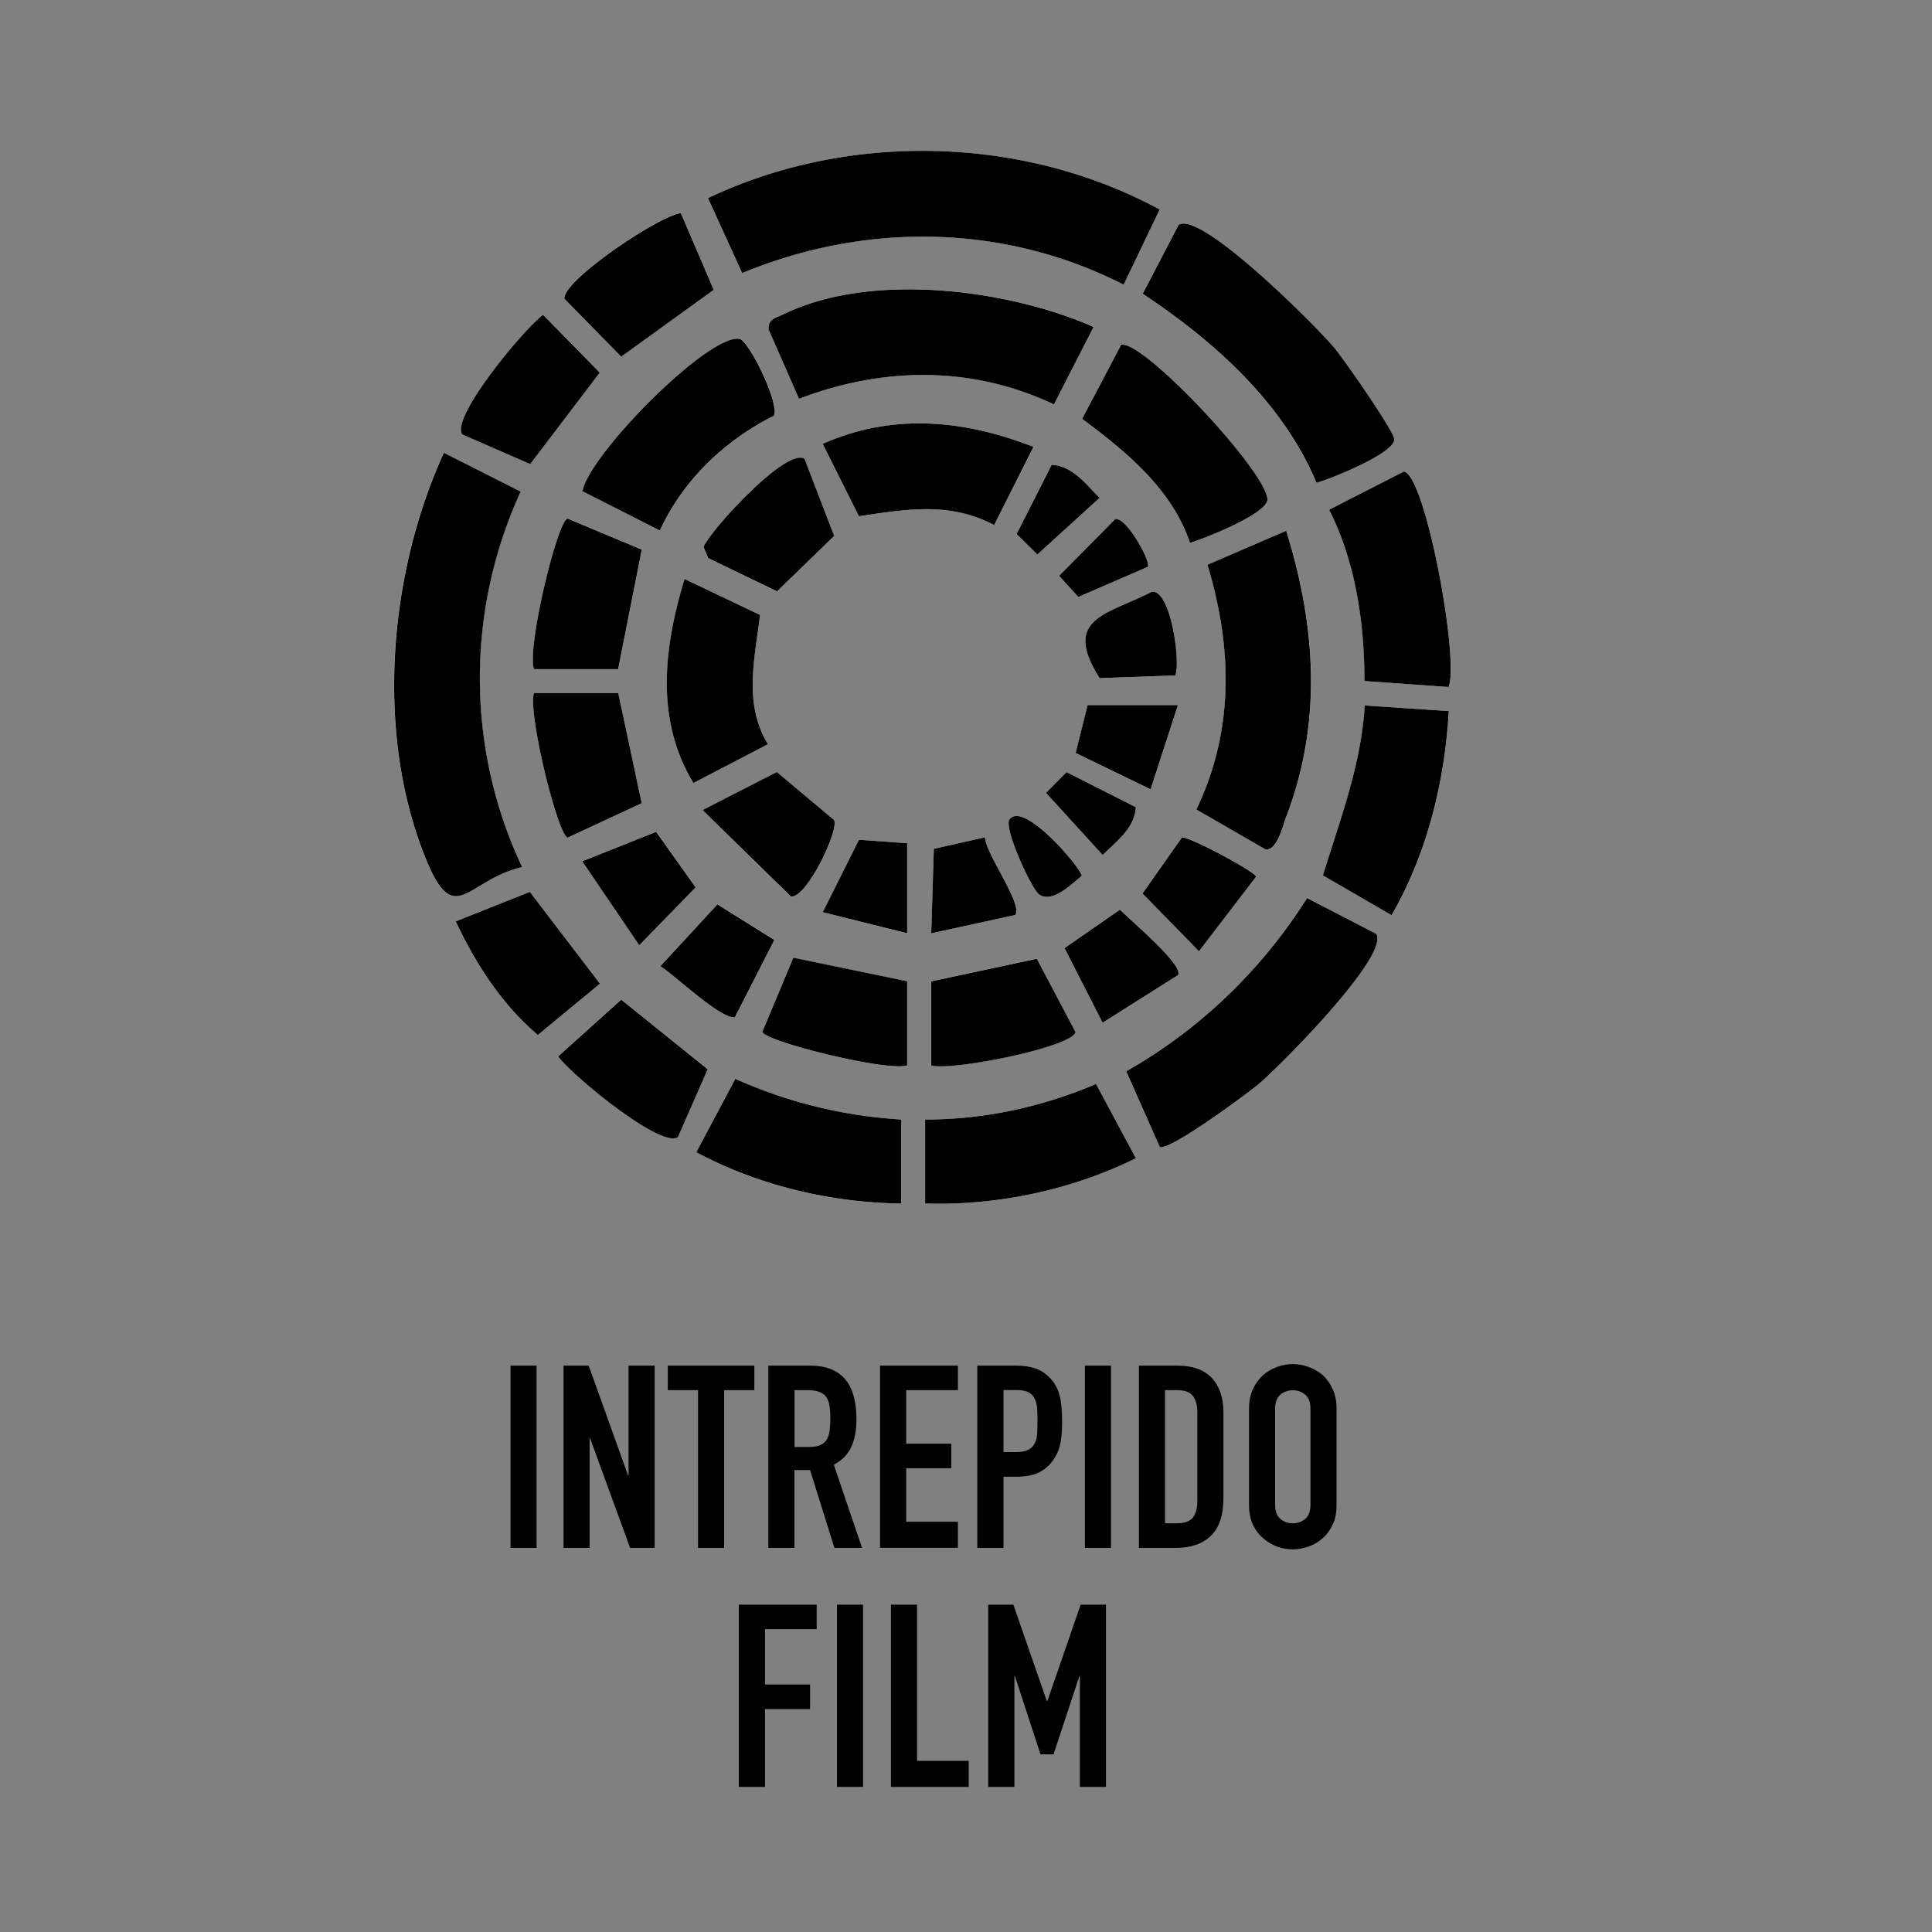
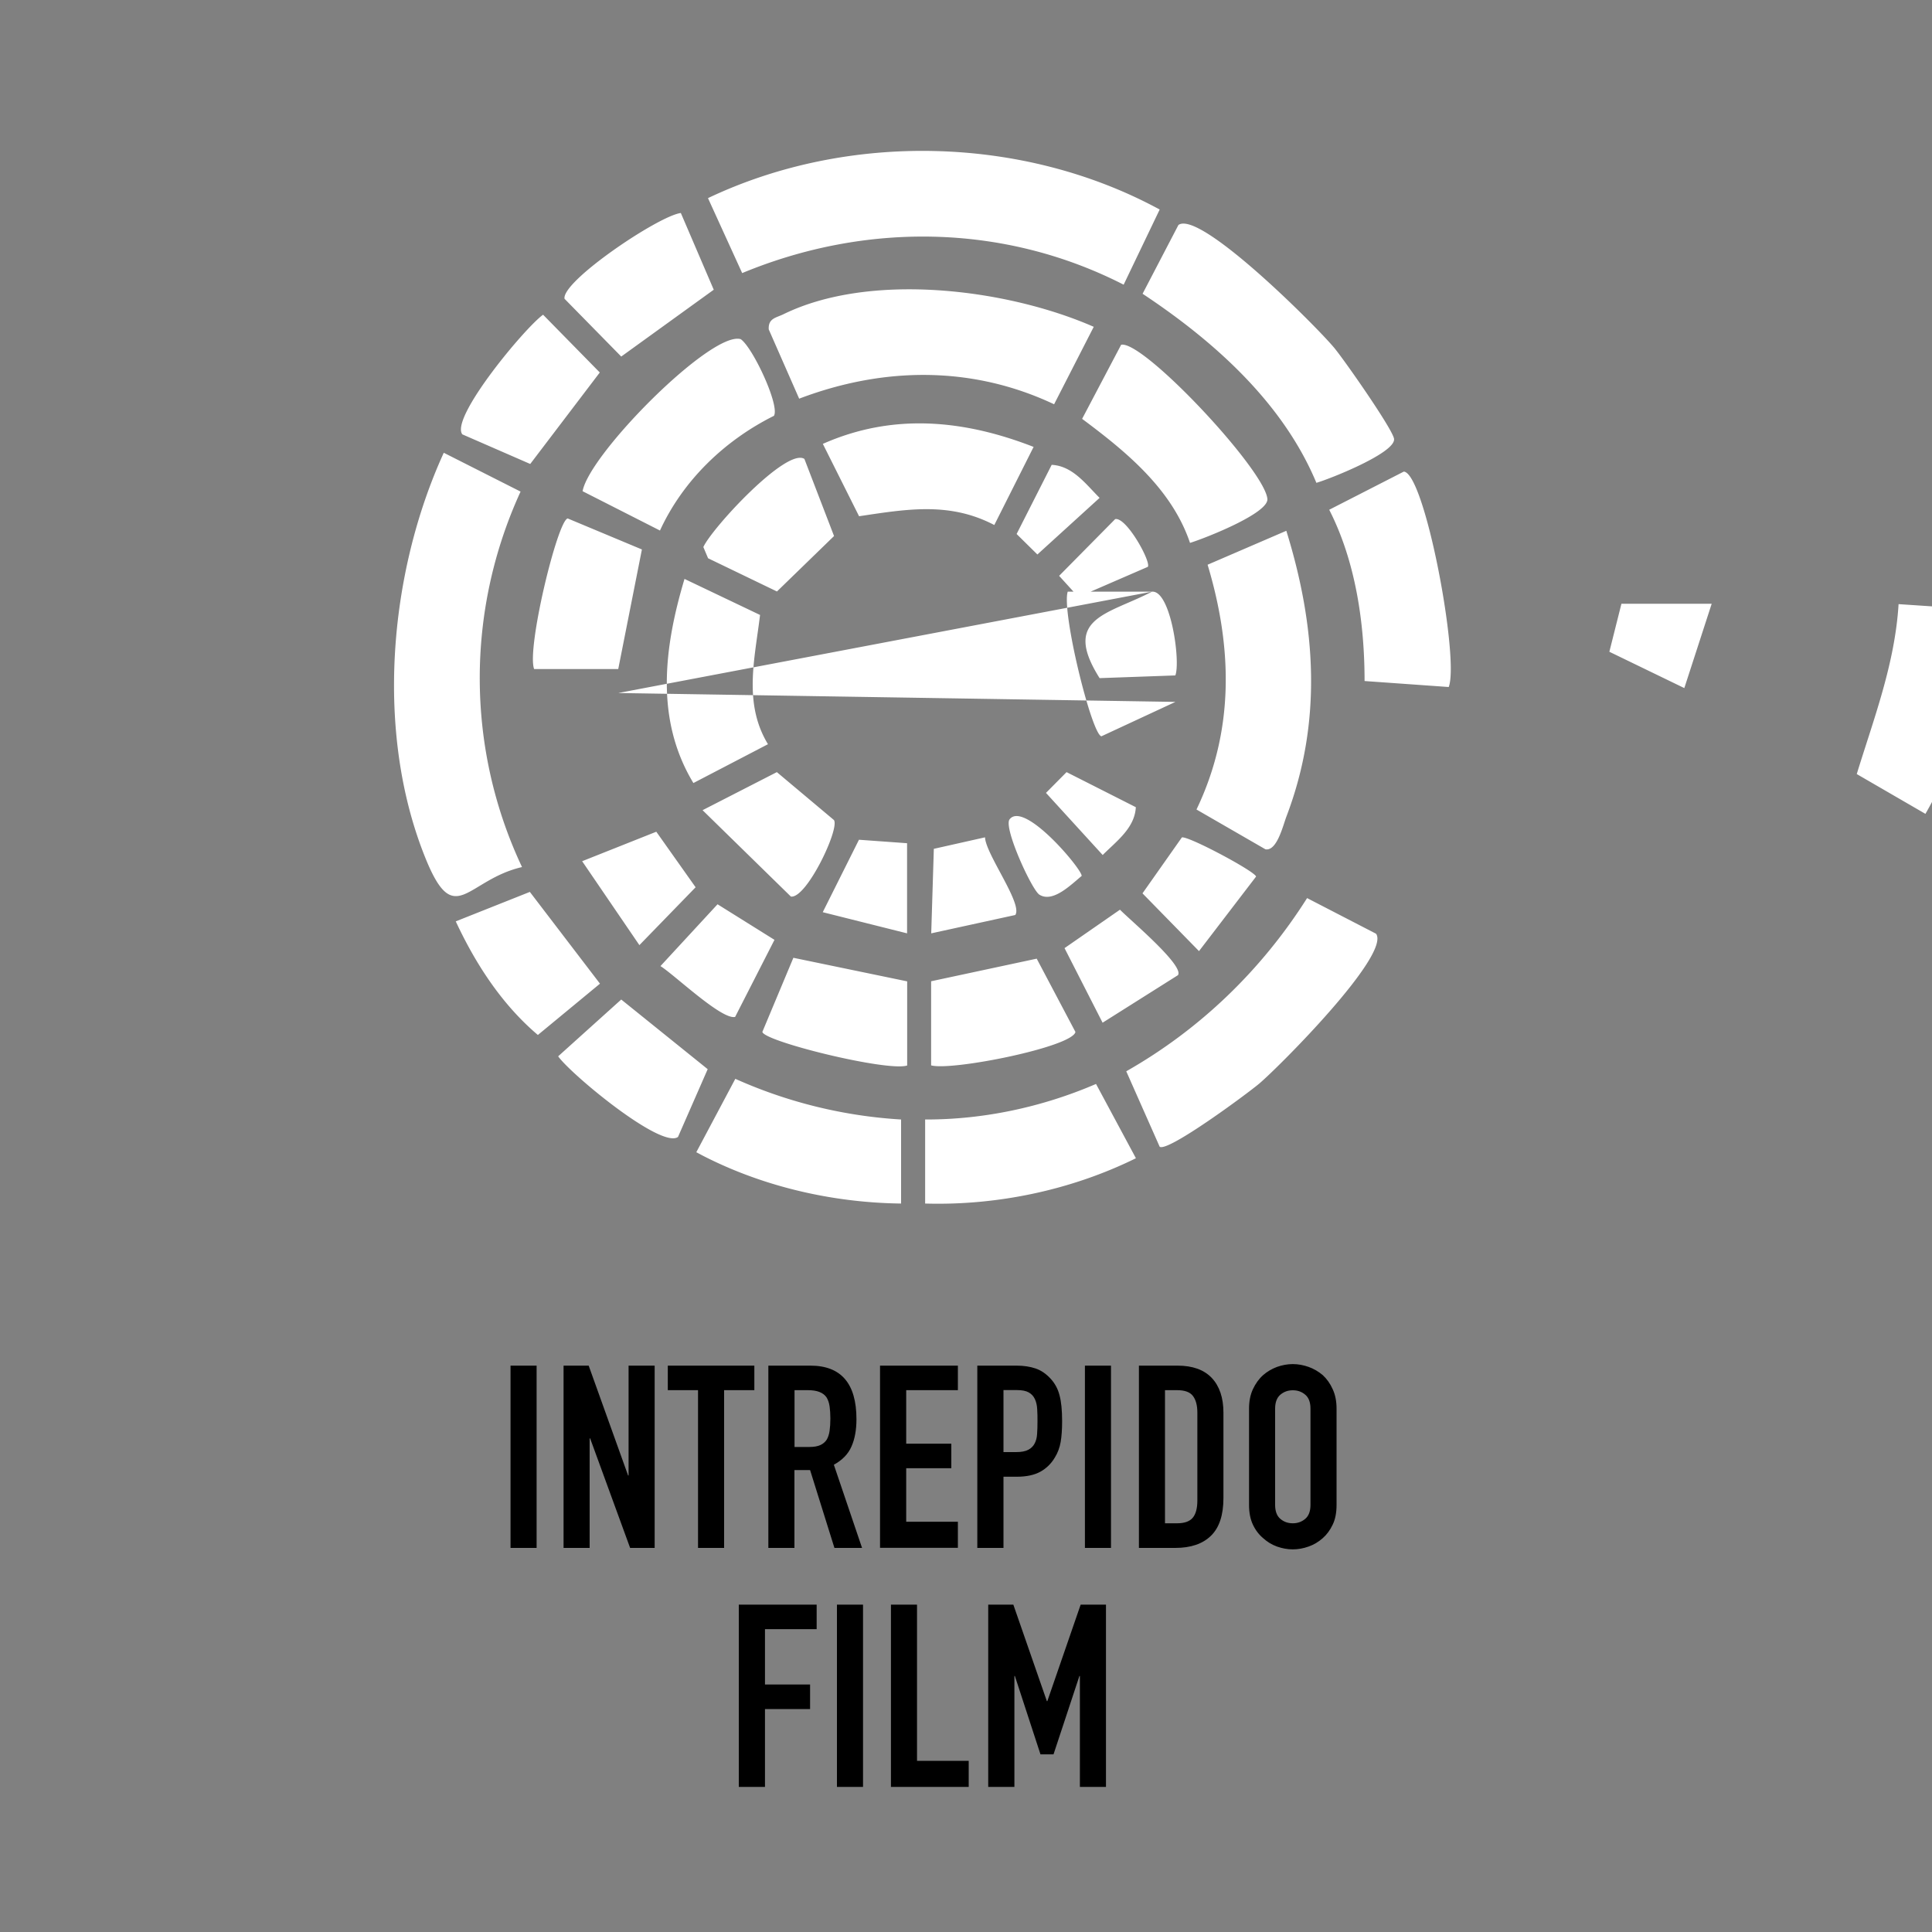
<svg xmlns="http://www.w3.org/2000/svg" viewBox="0 0 200 200">
  <rect x="0" y="0" width="200" height="200" fill="#808080" stroke="none" />
  <path d="M52.85 160.24v-18.87h2.7v18.87h-2.7Zm5.49 0v-18.87h2.6l4.08 11.37h.05v-11.37h2.7v18.87h-2.54l-4.14-11.34h-.05v11.34h-2.7Zm13.92 0v-16.33h-3.13v-2.54h8.96v2.54h-3.13v16.33h-2.7Zm7.28 0v-18.87h4.35c3.18 0 4.77 1.85 4.77 5.54 0 1.11-.17 2.06-.52 2.84-.34.78-.95 1.4-1.82 1.88l2.92 8.61h-2.86l-2.52-8.06h-1.62v8.06h-2.7Zm2.71-16.33v5.88h1.54c.48 0 .86-.07 1.14-.2.28-.13.5-.32.66-.57.14-.25.24-.55.29-.91.05-.36.08-.78.08-1.26s-.03-.9-.08-1.26-.16-.68-.32-.94c-.34-.49-.97-.74-1.91-.74h-1.4Zm8.85 16.33v-18.87h8.06v2.54h-5.35v5.54h4.67v2.54h-4.67v5.54h5.35v2.7H91.1Zm10.07 0v-18.87h4.06c.74 0 1.4.1 1.96.29.57.19 1.08.54 1.54 1.03.46.49.78 1.07.95 1.74.18.66.27 1.56.27 2.69 0 .85-.05 1.56-.15 2.15-.1.58-.3 1.13-.62 1.64-.37.62-.87 1.1-1.48 1.44-.62.34-1.43.52-2.44.52h-1.38v7.37h-2.7Zm2.71-16.33v6.41h1.3c.55 0 .97-.08 1.27-.24.3-.16.52-.38.66-.66.14-.27.23-.59.25-.98.03-.39.04-.82.04-1.3 0-.44 0-.86-.03-1.26-.02-.4-.1-.75-.24-1.05-.14-.3-.35-.53-.64-.69-.28-.16-.69-.24-1.22-.24h-1.4Zm8.43 16.33v-18.87h2.7v18.87h-2.7Zm5.59 0v-18.87h4c1.55 0 2.73.42 3.54 1.27.8.85 1.21 2.05 1.21 3.6v8.83c0 1.77-.43 3.07-1.29 3.91-.86.84-2.09 1.26-3.7 1.26h-3.76Zm2.7-16.33v13.78h1.25c.76 0 1.3-.19 1.62-.57.32-.38.48-.98.48-1.79v-9.09c0-.74-.15-1.32-.45-1.72-.3-.41-.85-.61-1.64-.61h-1.25Zm8.7 1.91c0-.76.13-1.43.4-2.01.27-.58.62-1.07 1.06-1.46.42-.37.91-.65 1.44-.85.54-.19 1.08-.29 1.63-.29s1.09.1 1.63.29c.54.19 1.03.48 1.47.85.42.39.77.87 1.03 1.46.27.58.4 1.25.4 2.01v9.97c0 .8-.13 1.48-.4 2.04-.27.57-.61 1.03-1.03 1.4-.44.39-.93.68-1.47.87-.54.19-1.08.29-1.63.29s-1.09-.1-1.63-.29c-.54-.19-1.02-.49-1.44-.87-.44-.37-.8-.84-1.06-1.4-.27-.57-.4-1.25-.4-2.04v-9.97Zm2.7 9.97c0 .65.18 1.14.54 1.44.36.31.79.46 1.29.46s.92-.15 1.29-.46c.36-.31.54-.79.54-1.44v-9.97c0-.65-.18-1.14-.54-1.44-.36-.31-.79-.46-1.29-.46s-.92.15-1.29.46c-.36.31-.54.79-.54 1.44v9.97Zm-55.52 29.19v-18.87h8.06v2.54h-5.35v5.73h4.67v2.54h-4.67v8.06h-2.7Zm10.16 0v-18.87h2.7v18.87h-2.7Zm5.59 0v-18.87h2.7v16.17h5.35v2.7h-8.06Zm10.07 0v-18.87h2.6l3.47 9.99h.05l3.45-9.99h2.62v18.87h-2.7V173.5h-.05l-2.68 8.11h-1.35l-2.65-8.11h-.05v11.48h-2.7Z" />
-   <path d="m116.32 29.47 3.73-7.78c-14.12-7.67-32.25-8.08-46.76-1.18l3.54 7.76c12.81-5.31 27.11-5.13 39.49 1.2ZM73.89 30l-3.41-7.95c-2.31.29-12.36 7.07-12.04 8.88l5.87 5.98 9.58-6.92Zm62.39 19.98c1.47-.43 8.25-3.13 8.03-4.56-.16-1.02-5.12-8.12-6.19-9.41-1.83-2.21-13.91-14.31-16.13-12.72l-3.71 7.12c7.39 4.9 14.53 11.27 17.99 19.57Zm-23.06-16.15c-8.96-3.93-23.11-5.71-32.12-1.3-.76.37-1.59.42-1.52 1.57l3.15 7.17c8.71-3.31 17.9-3.43 26.39.58l4.11-8.03ZM47.85 44.96l7.04 3.07 7.2-9.47-5.87-5.98c-1.87 1.33-9.61 10.63-8.37 12.37Zm32.27-1.92c.62-1.06-2.19-7.07-3.44-7.93-3.02-.9-15.69 11.89-16.37 15.74l8.01 4.07c2.39-5.2 6.71-9.34 11.81-11.88Zm43.07 13.16c1.53-.47 8.14-3.06 8.01-4.55-.27-3.02-12.87-16.46-15.14-15.96l-4.04 7.67c4.58 3.41 9.29 7.27 11.17 12.84Zm-16.2-9.94c-7.24-2.82-14.57-3.52-21.81-.31l3.75 7.49c4.92-.73 9.36-1.52 14 .91l4.07-8.09Zm-52.95 43.5c-5.8-12.3-5.82-26.52-.15-38.87l-7.95-4.02c-5.73 12.53-7.13 29.05-1.89 41.98 3.01 7.43 4.22 2.25 9.98.91Zm29.25-42.24c-1.82-1.27-9.59 7.15-10.48 9.11l.49 1.16 7.13 3.44 5.91-5.74-3.06-7.96Zm25.58.6-3.63 7.16 2.15 2.12 6.44-5.86c-1.41-1.4-2.78-3.31-4.96-3.42Zm41.1 23c1.13-2.89-2.46-22.15-4.65-22.3l-7.72 3.95c2.74 5.36 3.66 11.78 3.66 17.73l8.72.62Zm-94.69-1.86H64l2.45-12.38-7.68-3.21c-1.05.18-4.27 13.48-3.48 15.58Zm63.54-10.58c.37-.5-2.22-5.2-3.38-4.94l-5.8 5.87 1.99 2.19 7.19-3.12Zm14.33-3.73-8.14 3.51c2.58 8.58 2.78 17.14-1.15 25.34l7.14 4.12c1.19.21 1.81-2.45 2.18-3.42 3.73-9.81 3.04-19.7-.02-29.55Zm-62.29 4.98c-2.11 7.05-3.08 14.51.92 21.13l7.72-4.02c-2.56-4.22-1.37-8.81-.82-13.38l-7.82-3.73Zm48.39 1.32c-4.53 2.37-9.38 2.68-5.42 8.95l7.84-.28c.56-1.44-.48-8.84-2.42-8.67ZM64 71.74h-8.72c-.66 2.04 2.48 14.8 3.49 14.97l7.66-3.56L64 71.74Zm57.94 1.25h-9.34l-1.25 4.97 7.76 3.76 2.83-8.72Zm28.04.62-8.69-.58c-.38 6.17-2.54 11.77-4.33 17.59l7.11 4.12c3.67-6.37 5.49-13.8 5.92-21.13ZM86.34 84.9l-5.92-4.97-7.69 3.94 9.14 8.94c1.6.25 5.03-6.93 4.47-7.9Zm31.24-1.34-7.17-3.63-2.13 2.15 5.87 6.43c1.4-1.41 3.32-2.78 3.43-4.95Zm-13.07 1.26c-.65.86 2.3 7.29 3.08 7.79 1.39.89 3.28-1.03 4.38-1.93.14-.57-5.93-7.85-7.46-5.86Zm-44.24 4.34 5.92 8.68 5.82-5.99-4.07-5.75-7.67 3.05Zm33.64-1.87-4.99-.36-3.75 7.5 8.73 2.19v-9.33Zm8.06-.61-5.3 1.19-.27 8.75 8.7-1.9c.81-1.13-3.08-6.33-3.13-8.04Zm20.37.02-4.07 5.78 5.85 5.98 5.91-7.72c-.12-.54-7.05-4.24-7.69-4.05Zm-75.16 8.68c2.04 4.38 4.76 8.59 8.5 11.76l6.43-5.31-7.26-9.5-7.67 3.05Zm95.27 1.28-7.14-3.69c-4.7 7.42-11.05 13.57-18.72 17.93l3.46 7.81c.84.59 9.08-5.5 10.31-6.54 2.13-1.81 13.62-13.35 12.09-15.51Zm-62.28.63-5.89-3.68-5.91 6.4c1.45.9 6.34 5.59 7.73 5.26l4.08-7.99Zm41.77 3.66c.69-.99-5.04-5.78-6-6.78l-5.74 3.98 3.94 7.72 7.8-4.92Zm-28.03.64-11.78-2.44-3.21 7.67c.17.99 12.95 4.14 14.99 3.48v-8.7Zm2.49 8.7c2.16.58 14.58-1.9 14.93-3.46l-4.01-7.59-10.93 2.34v8.7Zm-26.22 7.42 3.08-7.03-8.95-7.21-6.53 5.88c1.33 1.87 10.65 9.6 12.4 8.35Zm23.1-1.82a49.104 49.104 0 0 1-17.16-4.21l-4.04 7.6c6.42 3.45 13.87 5.22 21.2 5.31v-8.7Zm2.49 0v8.7c7.47.22 15.15-1.4 21.82-4.69l-4.13-7.69c-5.55 2.39-11.64 3.7-17.69 3.68Z" style="fill:#fff" />
-   <path d="M116.32 29.47c-12.38-6.32-26.68-6.5-39.49-1.2l-3.54-7.76c14.51-6.91 32.64-6.49 46.76 1.18l-3.73 7.78ZM54.04 89.76c-5.76 1.34-6.97 6.52-9.98-.91-5.24-12.93-3.84-29.44 1.89-41.98l7.95 4.02c-5.67 12.36-5.65 26.58.15 38.87Zm59.18-55.93-4.11 8.03c-8.49-4.01-17.68-3.9-26.39-.58l-3.15-7.17c-.07-1.14.77-1.2 1.52-1.57 9.02-4.42 23.16-2.63 32.12 1.3Zm19.93 21.12c3.06 9.85 3.75 19.74.02 29.55-.37.97-.98 3.63-2.18 3.42l-7.14-4.12c3.93-8.2 3.73-16.76 1.15-25.34l8.14-3.51Zm3.13-4.97c-3.47-8.3-10.6-14.67-17.99-19.57l3.71-7.12c2.22-1.59 14.3 10.51 16.13 12.72 1.06 1.28 6.02 8.39 6.19 9.41.23 1.43-6.55 4.14-8.03 4.56Zm6.17 46.68c1.53 2.17-9.96 13.7-12.09 15.51-1.23 1.04-9.47 7.13-10.31 6.54l-3.46-7.81c7.67-4.36 14.02-10.51 18.72-17.93l7.14 3.69ZM80.12 43.04c-5.1 2.54-9.42 6.68-11.81 11.88l-8.01-4.07c.69-3.85 13.36-16.64 16.37-15.74 1.25.86 4.06 6.88 3.44 7.93Zm43.07 13.16c-1.88-5.57-6.59-9.44-11.17-12.84l4.04-7.67c2.28-.5 14.88 12.94 15.14 15.96.13 1.49-6.48 4.08-8.01 4.55Zm26.78 14.92-8.72-.62c0-5.96-.92-12.37-3.66-17.73l7.72-3.95c2.2.15 5.79 19.41 4.65 22.3Zm-54.2 44.77c6.05.02 12.14-1.3 17.69-3.68l4.13 7.69c-6.68 3.3-14.36 4.91-21.82 4.69v-8.7Zm54.21-42.28c-.42 7.32-2.25 14.76-5.92 21.13l-7.11-4.12c1.79-5.82 3.95-11.42 4.33-17.59l8.69.58Zm-56.7 42.28v8.7c-7.33-.1-14.78-1.87-21.2-5.31l4.04-7.6a49.05 49.05 0 0 0 17.16 4.21Zm13.71-69.63-4.07 8.09c-4.64-2.43-9.07-1.64-14-.91l-3.75-7.49c7.24-3.21 14.58-2.51 21.81.31ZM70.86 59.93l7.82 3.73c-.55 4.57-1.74 9.17.82 13.38l-7.72 4.02c-4-6.62-3.04-14.08-.92-21.13Zm-15.58 9.33c-.78-2.1 2.43-15.41 3.48-15.58l7.68 3.21-2.45 12.38h-8.72ZM73.89 30l-9.58 6.92-5.87-5.98c-.32-1.81 9.73-8.59 12.04-8.88l3.41 7.95ZM64 71.74l2.43 11.41-7.66 3.56c-1.01-.17-4.16-12.93-3.49-14.97H64Zm29.91 29.85v8.7c-2.04.67-14.82-2.49-14.99-3.48l3.21-7.67 11.78 2.44Zm2.49 8.7v-8.7l10.93-2.34 4.01 7.59c-.35 1.56-12.77 4.04-14.93 3.46ZM47.85 44.96c-1.25-1.74 6.5-11.05 8.37-12.37l5.87 5.98-7.2 9.47-7.04-3.07Zm-.67 50.42 7.67-3.05 7.26 9.5-6.43 5.31c-3.74-3.17-6.45-7.38-8.5-11.76Zm23 22.33c-1.75 1.24-11.07-6.48-12.4-8.35l6.53-5.88 8.95 7.21-3.08 7.03Zm13.11-70.19 3.06 7.96-5.91 5.74-7.13-3.44-.49-1.16c.89-1.95 8.66-10.38 10.48-9.11Zm3.05 37.38c.56.97-2.86 8.15-4.47 7.9l-9.14-8.94 7.69-3.94 5.92 4.97Zm-26.07 4.26 7.66-3.05 4.08 5.75-5.83 5.99-5.91-8.69zm62.07-2.46c.64-.19 7.57 3.51 7.69 4.05l-5.91 7.72-5.85-5.98 4.07-5.78ZM80.17 97.29l-4.08 7.99c-1.39.32-6.27-4.37-7.73-5.26l5.91-6.4 5.89 3.68Zm41.77 3.66-7.8 4.92-3.94-7.72 5.74-3.98c.96 1 6.69 5.79 6 6.78Zm-2.69-39.7c1.95-.17 2.98 7.24 2.42 8.67l-7.84.28c-3.97-6.27.88-6.58 5.42-8.95Zm-17.28 25.43c.05 1.71 3.94 6.91 3.13 8.04l-8.7 1.9.27-8.75 5.3-1.19Zm-8.06.61v9.32l-8.74-2.18 3.75-7.5 4.99.36zm28.03-14.3-2.83 8.72-7.76-3.76 1.24-4.96h9.35zm-13.07-24.87c2.18.11 3.55 2.02 4.96 3.42l-6.44 5.86-2.15-2.12 3.63-7.16Zm9.95 10.56-7.19 3.12-1.99-2.19 5.8-5.87c1.16-.26 3.75 4.44 3.38 4.94Zm-1.24 24.88c-.11 2.17-2.02 3.54-3.43 4.95l-5.87-6.43 2.13-2.15 7.17 3.63Zm-13.07 1.26c1.52-1.99 7.6 5.29 7.46 5.86-1.1.89-2.99 2.82-4.38 1.93-.78-.5-3.74-6.93-3.08-7.79Z" />
+   <path d="m116.32 29.47 3.73-7.78c-14.12-7.67-32.25-8.08-46.76-1.18l3.54 7.76c12.81-5.31 27.11-5.13 39.49 1.2ZM73.89 30l-3.41-7.95c-2.31.29-12.36 7.07-12.04 8.88l5.87 5.98 9.58-6.92Zm62.39 19.98c1.47-.43 8.25-3.13 8.03-4.56-.16-1.02-5.12-8.12-6.19-9.41-1.83-2.21-13.91-14.31-16.13-12.72l-3.71 7.12c7.39 4.9 14.53 11.27 17.99 19.57Zm-23.06-16.15c-8.96-3.93-23.11-5.71-32.12-1.3-.76.37-1.59.42-1.52 1.57l3.15 7.17c8.71-3.31 17.9-3.43 26.39.58l4.11-8.03ZM47.85 44.96l7.04 3.07 7.2-9.47-5.87-5.98c-1.87 1.33-9.61 10.63-8.37 12.37Zm32.27-1.92c.62-1.06-2.19-7.07-3.44-7.93-3.02-.9-15.69 11.89-16.37 15.74l8.01 4.07c2.39-5.2 6.71-9.34 11.81-11.88Zm43.07 13.16c1.53-.47 8.14-3.06 8.01-4.55-.27-3.02-12.87-16.46-15.14-15.96l-4.04 7.67c4.58 3.41 9.29 7.27 11.17 12.84Zm-16.2-9.94c-7.24-2.82-14.57-3.52-21.81-.31l3.75 7.49c4.92-.73 9.36-1.52 14 .91l4.07-8.09Zm-52.95 43.5c-5.8-12.3-5.82-26.52-.15-38.87l-7.95-4.02c-5.73 12.53-7.13 29.05-1.89 41.98 3.01 7.43 4.22 2.25 9.98.91Zm29.25-42.24c-1.82-1.27-9.59 7.15-10.48 9.11l.49 1.16 7.13 3.44 5.91-5.74-3.06-7.96Zm25.58.6-3.63 7.16 2.15 2.12 6.44-5.86c-1.41-1.4-2.78-3.31-4.96-3.42Zm41.1 23c1.13-2.89-2.46-22.15-4.65-22.3l-7.72 3.95c2.74 5.36 3.66 11.78 3.66 17.73l8.72.62Zm-94.69-1.86H64l2.45-12.38-7.68-3.21c-1.05.18-4.27 13.48-3.48 15.58Zm63.54-10.58c.37-.5-2.22-5.2-3.38-4.94l-5.8 5.87 1.99 2.19 7.19-3.12Zm14.33-3.73-8.14 3.51c2.58 8.58 2.78 17.14-1.15 25.34l7.14 4.12c1.19.21 1.81-2.45 2.18-3.42 3.73-9.81 3.04-19.7-.02-29.55Zm-62.29 4.98c-2.11 7.05-3.08 14.51.92 21.13l7.72-4.02c-2.56-4.22-1.37-8.81-.82-13.38l-7.82-3.73Zm48.39 1.32c-4.53 2.37-9.38 2.68-5.42 8.95l7.84-.28c.56-1.44-.48-8.84-2.42-8.67Zh-8.72c-.66 2.04 2.48 14.8 3.49 14.97l7.66-3.56L64 71.74Zm57.94 1.25h-9.34l-1.25 4.97 7.76 3.76 2.83-8.72Zm28.04.62-8.69-.58c-.38 6.17-2.54 11.77-4.33 17.59l7.11 4.12c3.67-6.37 5.49-13.8 5.92-21.13ZM86.34 84.9l-5.92-4.97-7.69 3.94 9.14 8.94c1.6.25 5.03-6.93 4.47-7.9Zm31.24-1.34-7.17-3.63-2.13 2.15 5.87 6.43c1.4-1.41 3.32-2.78 3.43-4.95Zm-13.07 1.26c-.65.86 2.3 7.29 3.08 7.79 1.39.89 3.28-1.03 4.38-1.93.14-.57-5.93-7.85-7.46-5.86Zm-44.24 4.34 5.92 8.68 5.82-5.99-4.07-5.75-7.67 3.05Zm33.64-1.87-4.99-.36-3.75 7.5 8.73 2.19v-9.33Zm8.06-.61-5.3 1.19-.27 8.75 8.7-1.9c.81-1.13-3.08-6.33-3.13-8.04Zm20.37.02-4.07 5.78 5.85 5.98 5.91-7.72c-.12-.54-7.05-4.24-7.69-4.05Zm-75.16 8.68c2.04 4.38 4.76 8.59 8.5 11.76l6.43-5.31-7.26-9.5-7.67 3.05Zm95.27 1.28-7.14-3.69c-4.7 7.42-11.05 13.57-18.72 17.93l3.46 7.81c.84.59 9.08-5.5 10.31-6.54 2.13-1.81 13.62-13.35 12.09-15.51Zm-62.28.63-5.89-3.68-5.91 6.4c1.45.9 6.34 5.59 7.73 5.26l4.08-7.99Zm41.77 3.66c.69-.99-5.04-5.78-6-6.78l-5.74 3.98 3.94 7.72 7.8-4.92Zm-28.03.64-11.78-2.44-3.21 7.67c.17.99 12.95 4.14 14.99 3.48v-8.7Zm2.49 8.7c2.16.58 14.58-1.9 14.93-3.46l-4.01-7.59-10.93 2.34v8.7Zm-26.22 7.42 3.08-7.03-8.95-7.21-6.53 5.88c1.33 1.87 10.65 9.6 12.4 8.35Zm23.1-1.82a49.104 49.104 0 0 1-17.16-4.21l-4.04 7.6c6.42 3.45 13.87 5.22 21.2 5.31v-8.7Zm2.49 0v8.7c7.47.22 15.15-1.4 21.82-4.69l-4.13-7.69c-5.55 2.39-11.64 3.7-17.69 3.68Z" style="fill:#fff" />
</svg>